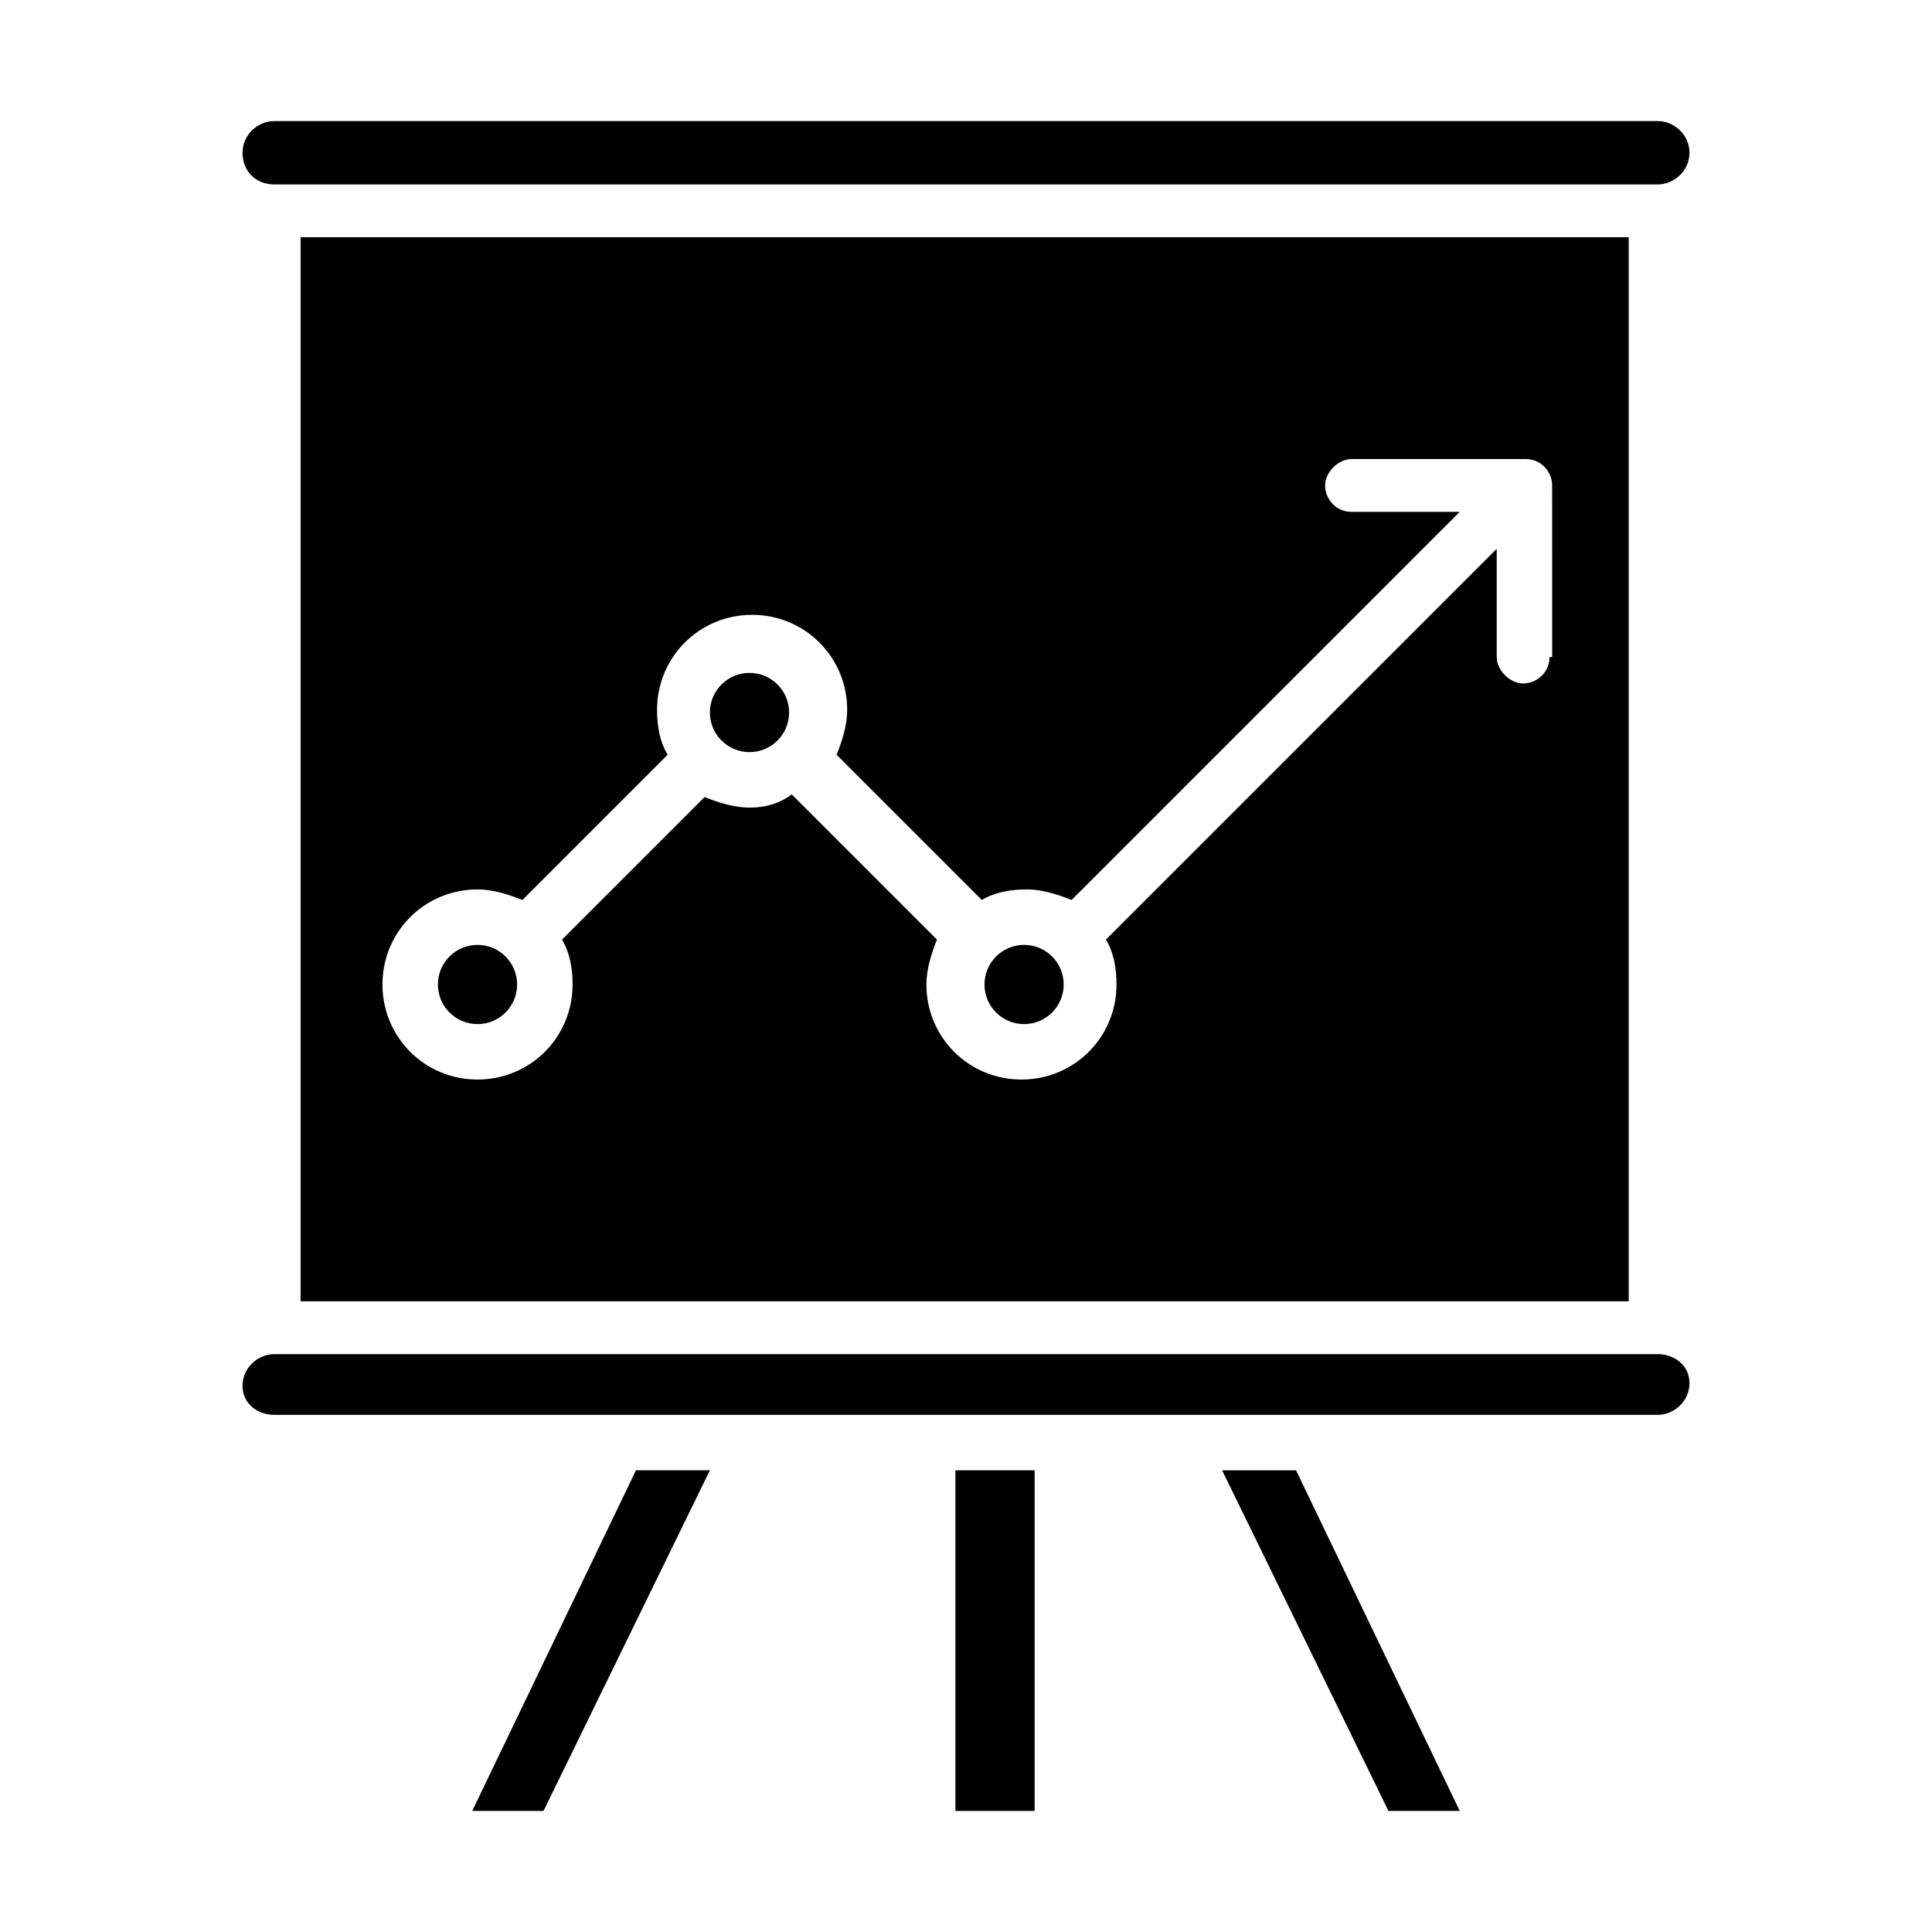
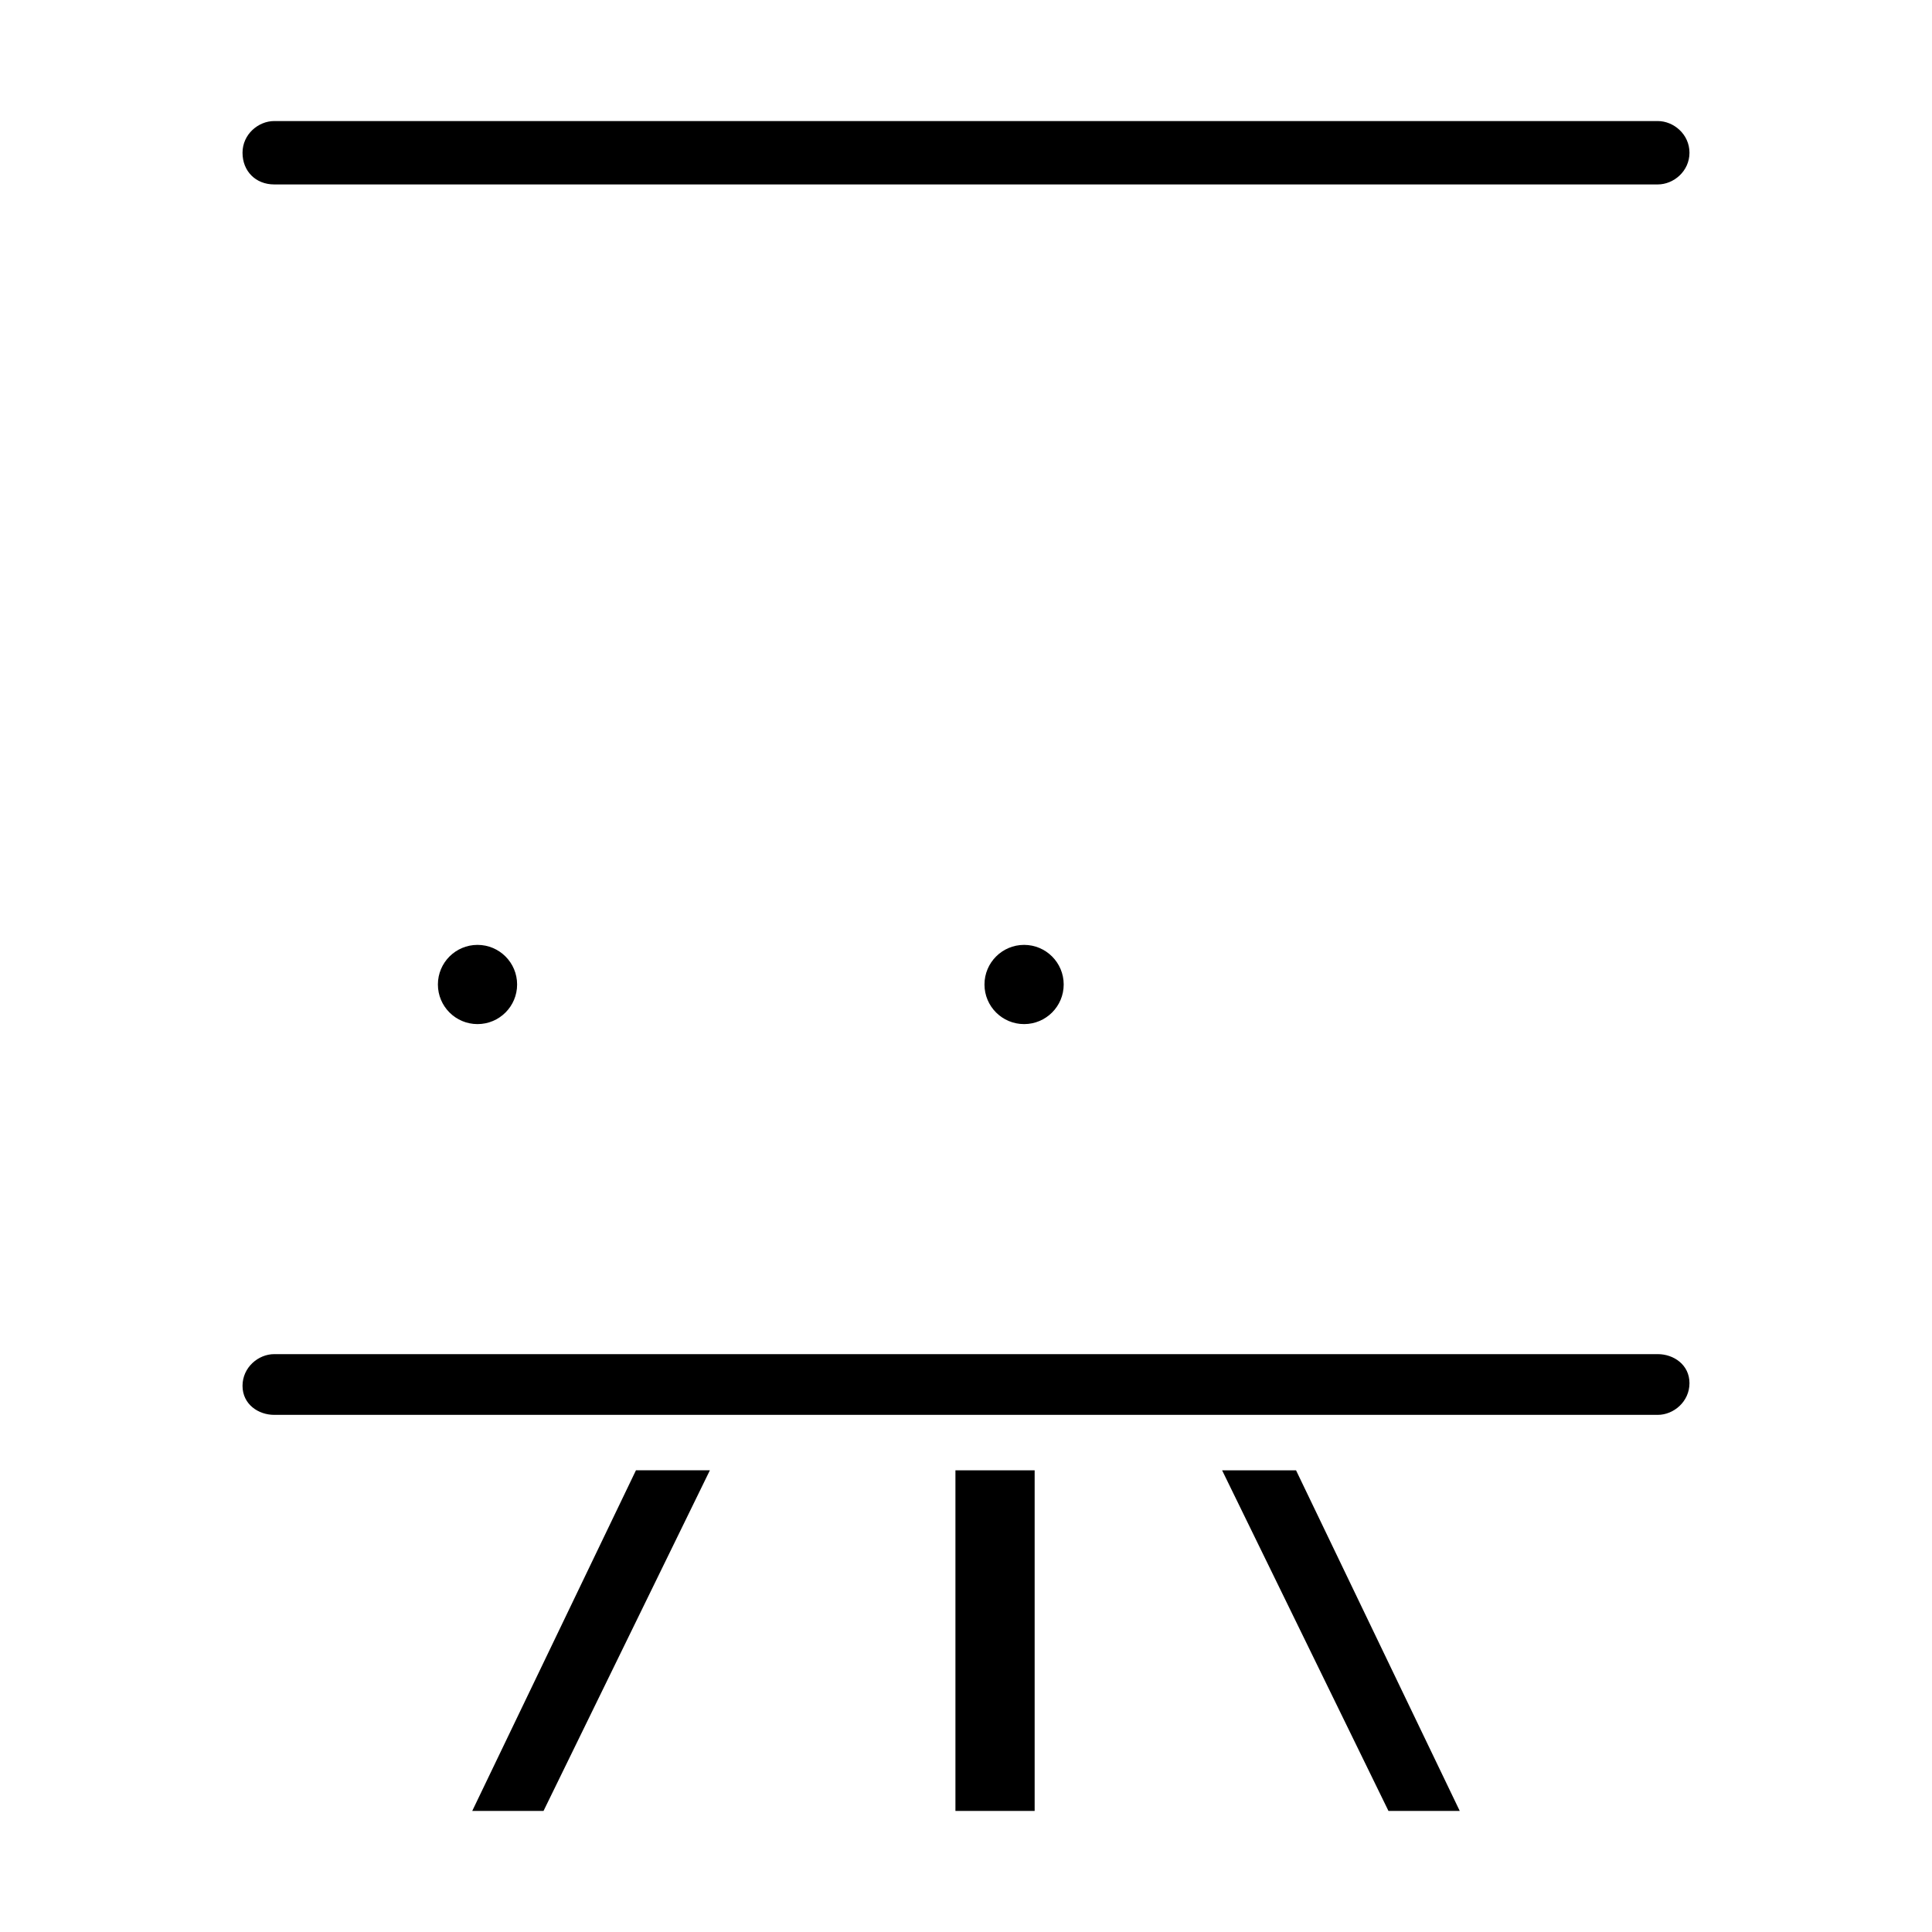
<svg xmlns="http://www.w3.org/2000/svg" fill="#000000" width="800px" height="800px" version="1.1" viewBox="144 144 512 512">
  <g>
    <path d="m281.04 404.9c0 5.797-4.699 10.496-10.496 10.496s-10.496-4.699-10.496-10.496c0-5.797 4.699-10.496 10.496-10.496s10.496 4.699 10.496 10.496" />
    <path d="m467.87 533.65 44.086 90.266h18.891l-43.383-90.266z" />
    <path d="m397.2 533.65h20.992v90.266h-20.992z" />
-     <path d="m353.12 332.82c0 5.797-4.699 10.496-10.496 10.496s-10.496-4.699-10.496-10.496 4.699-10.496 10.496-10.496 10.496 4.699 10.496 10.496" />
    <path d="m269.15 623.91h18.891l44.086-90.266h-19.594z" />
    <path d="m583.33 502.86h-366.66c-4.199 0-8.398 3.5-8.398 8.398 0 4.898 4.199 7.695 8.398 7.695h366.66c4.199 0 8.398-3.5 8.398-8.398 0-4.894-4.199-7.695-8.398-7.695z" />
    <path d="m583.33 176.08h-366.66c-4.199 0-8.398 3.5-8.398 8.398 0 4.898 3.5 8.398 8.398 8.398h366.66c4.199 0 8.398-3.5 8.398-8.398 0-4.898-4.199-8.398-8.398-8.398z" />
    <path d="m425.89 404.9c0 5.797-4.699 10.496-10.496 10.496s-10.496-4.699-10.496-10.496c0-5.797 4.699-10.496 10.496-10.496s10.496 4.699 10.496 10.496" />
-     <path d="m223.66 206.87v281.99h351.97v-281.99zm330.98 111.26c0 4.199-3.5 6.996-6.996 6.996-3.5 0-6.996-3.5-6.996-6.996v-28.688l-103.56 103.56c2.098 3.5 2.801 7.695 2.801 11.895 0 13.996-11.195 25.191-25.191 25.191-13.996 0-25.191-11.195-25.191-25.191 0-4.199 1.398-8.398 2.801-11.895l-38.484-38.484c-2.805 2.098-6.301 3.5-11.199 3.5-4.199 0-8.398-1.398-11.895-2.801l-37.789 37.785c2.098 3.5 2.801 7.695 2.801 11.895 0 13.996-11.195 25.191-25.191 25.191s-25.191-11.195-25.191-25.191c0-13.996 11.195-25.191 25.191-25.191 4.199 0 8.398 1.398 11.895 2.801l38.484-38.484c-2.098-3.5-2.801-7.695-2.801-11.895 0-13.996 11.195-25.191 25.191-25.191s25.191 11.195 25.191 25.191c0 4.199-1.398 8.398-2.801 11.895l38.484 38.484c3.5-2.098 7.695-2.801 11.895-2.801 4.199 0 8.398 1.398 11.895 2.801l102.86-102.86h-28.688c-4.199 0-6.996-3.5-6.996-6.996 0-3.5 3.5-6.996 6.996-6.996h46.184c4.199 0 6.996 3.5 6.996 6.996l0.008 45.48z" />
  </g>
</svg>